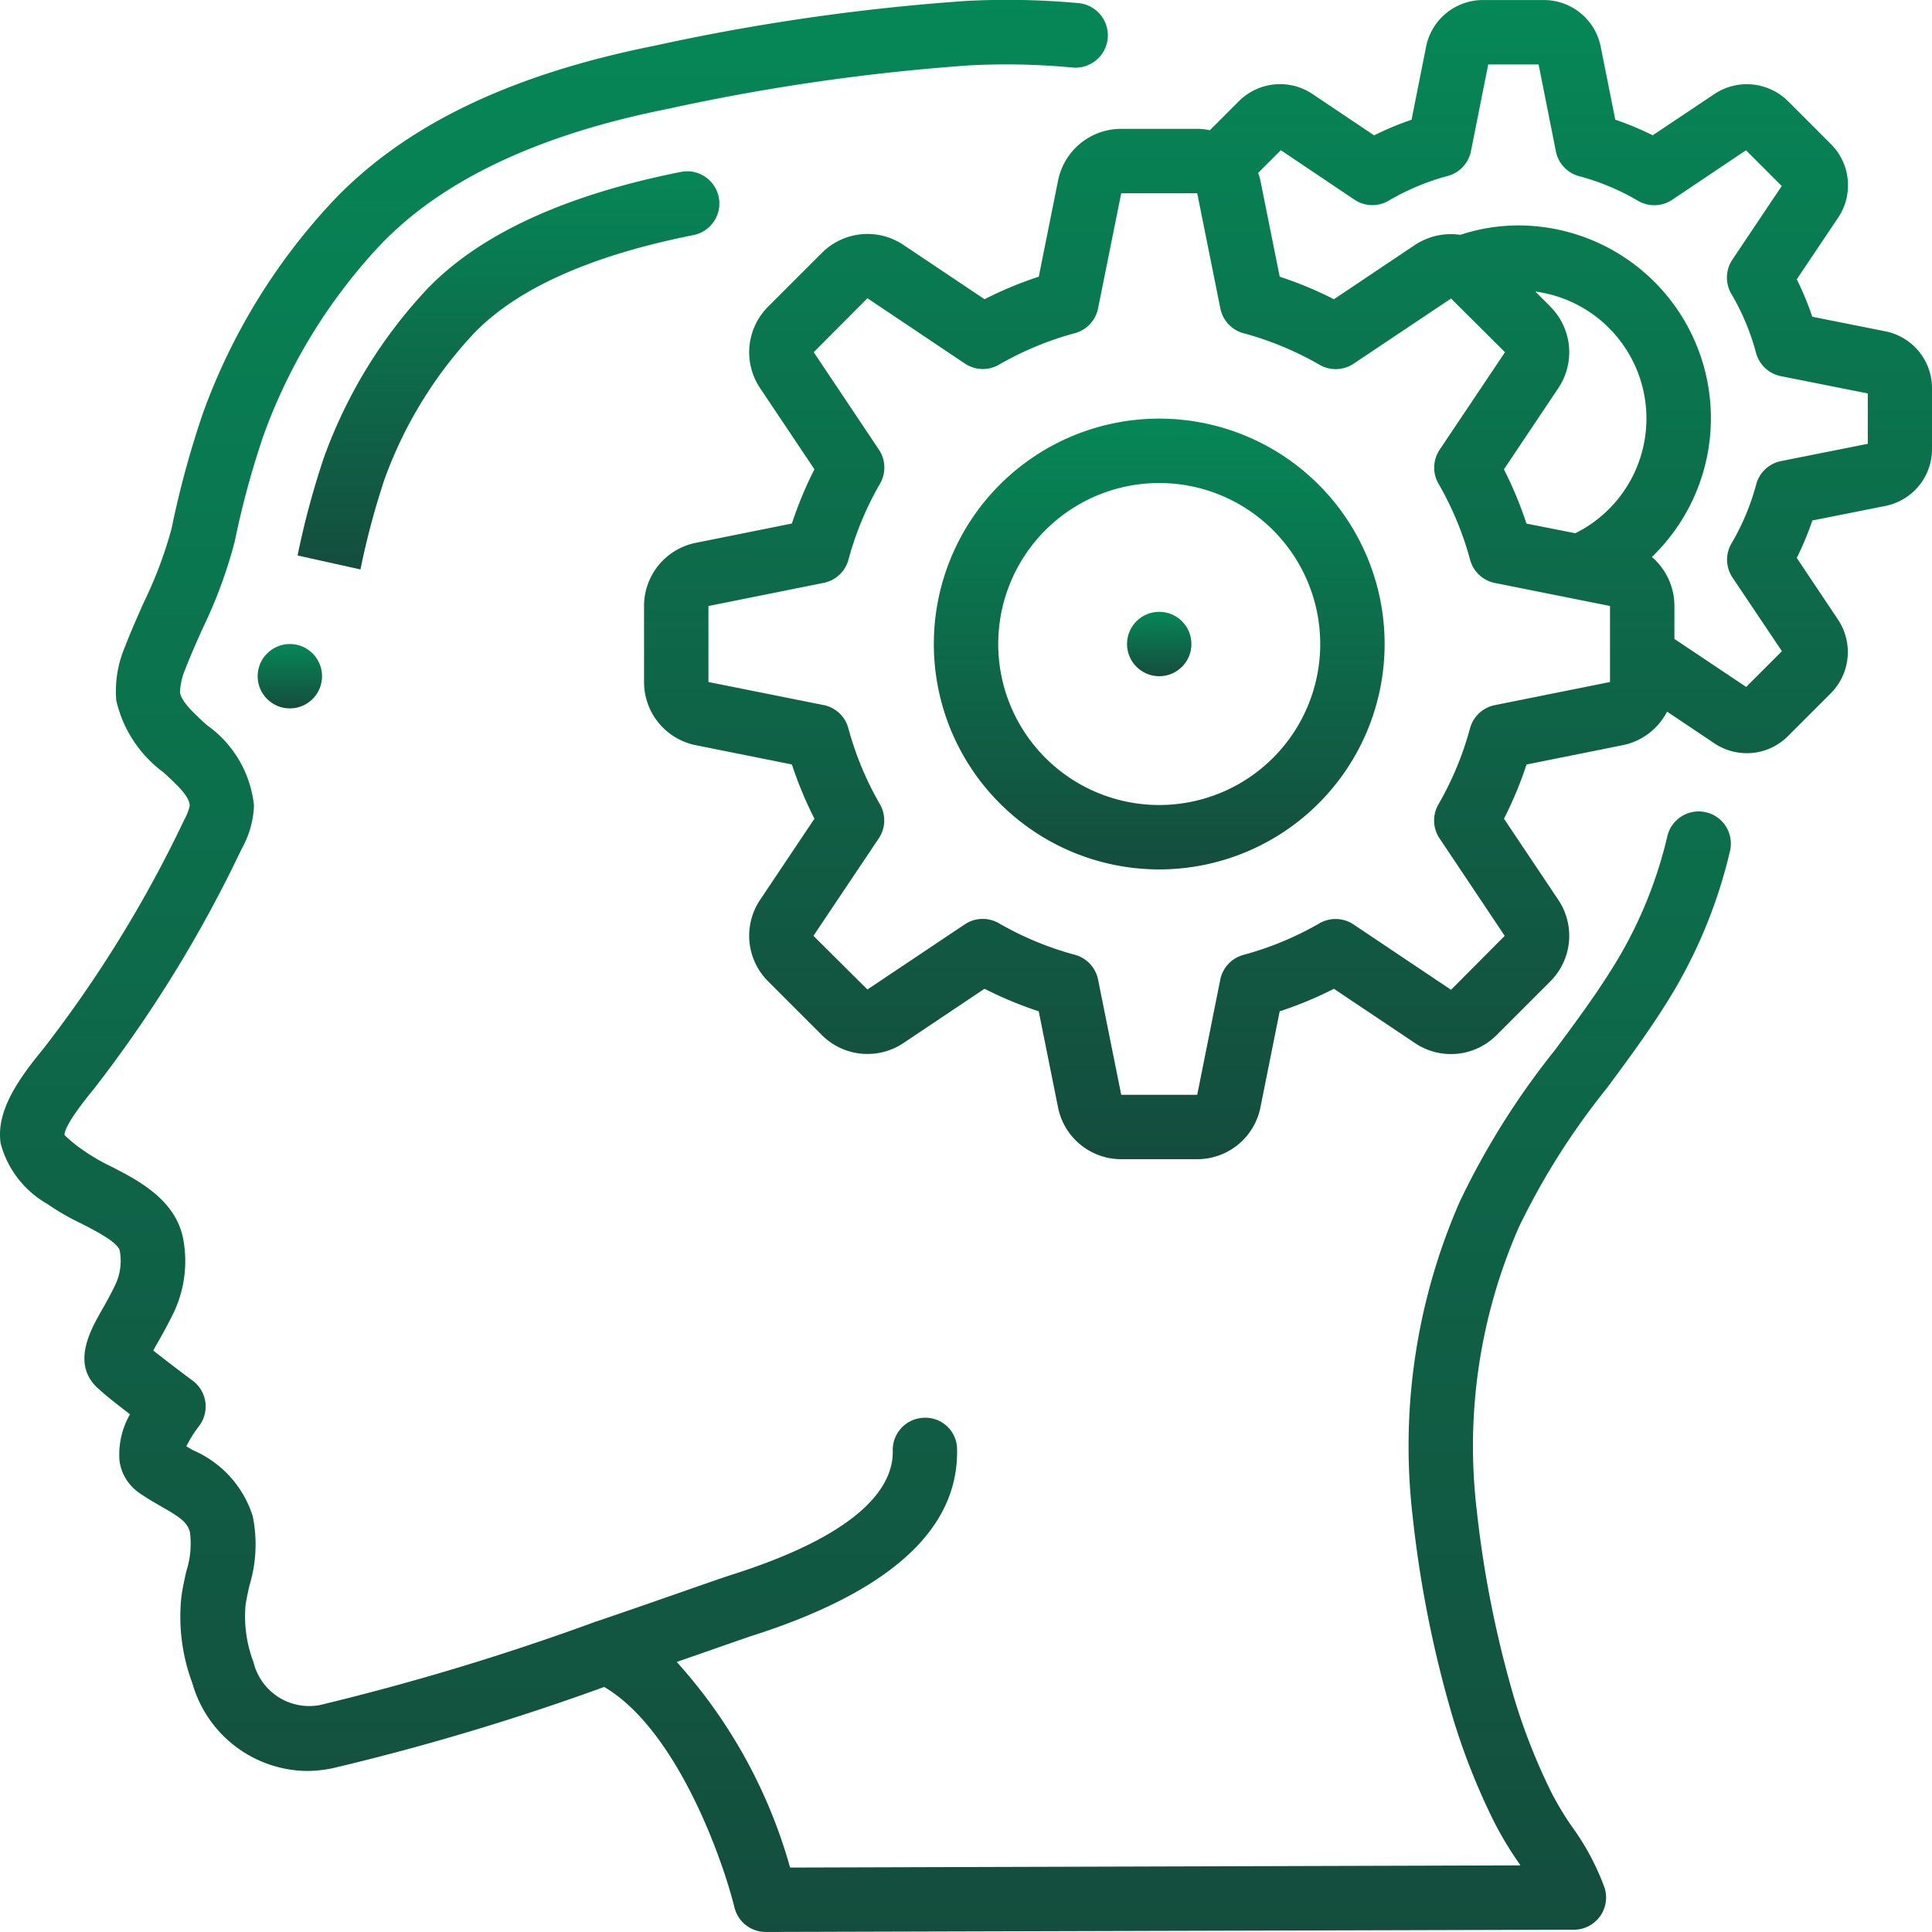
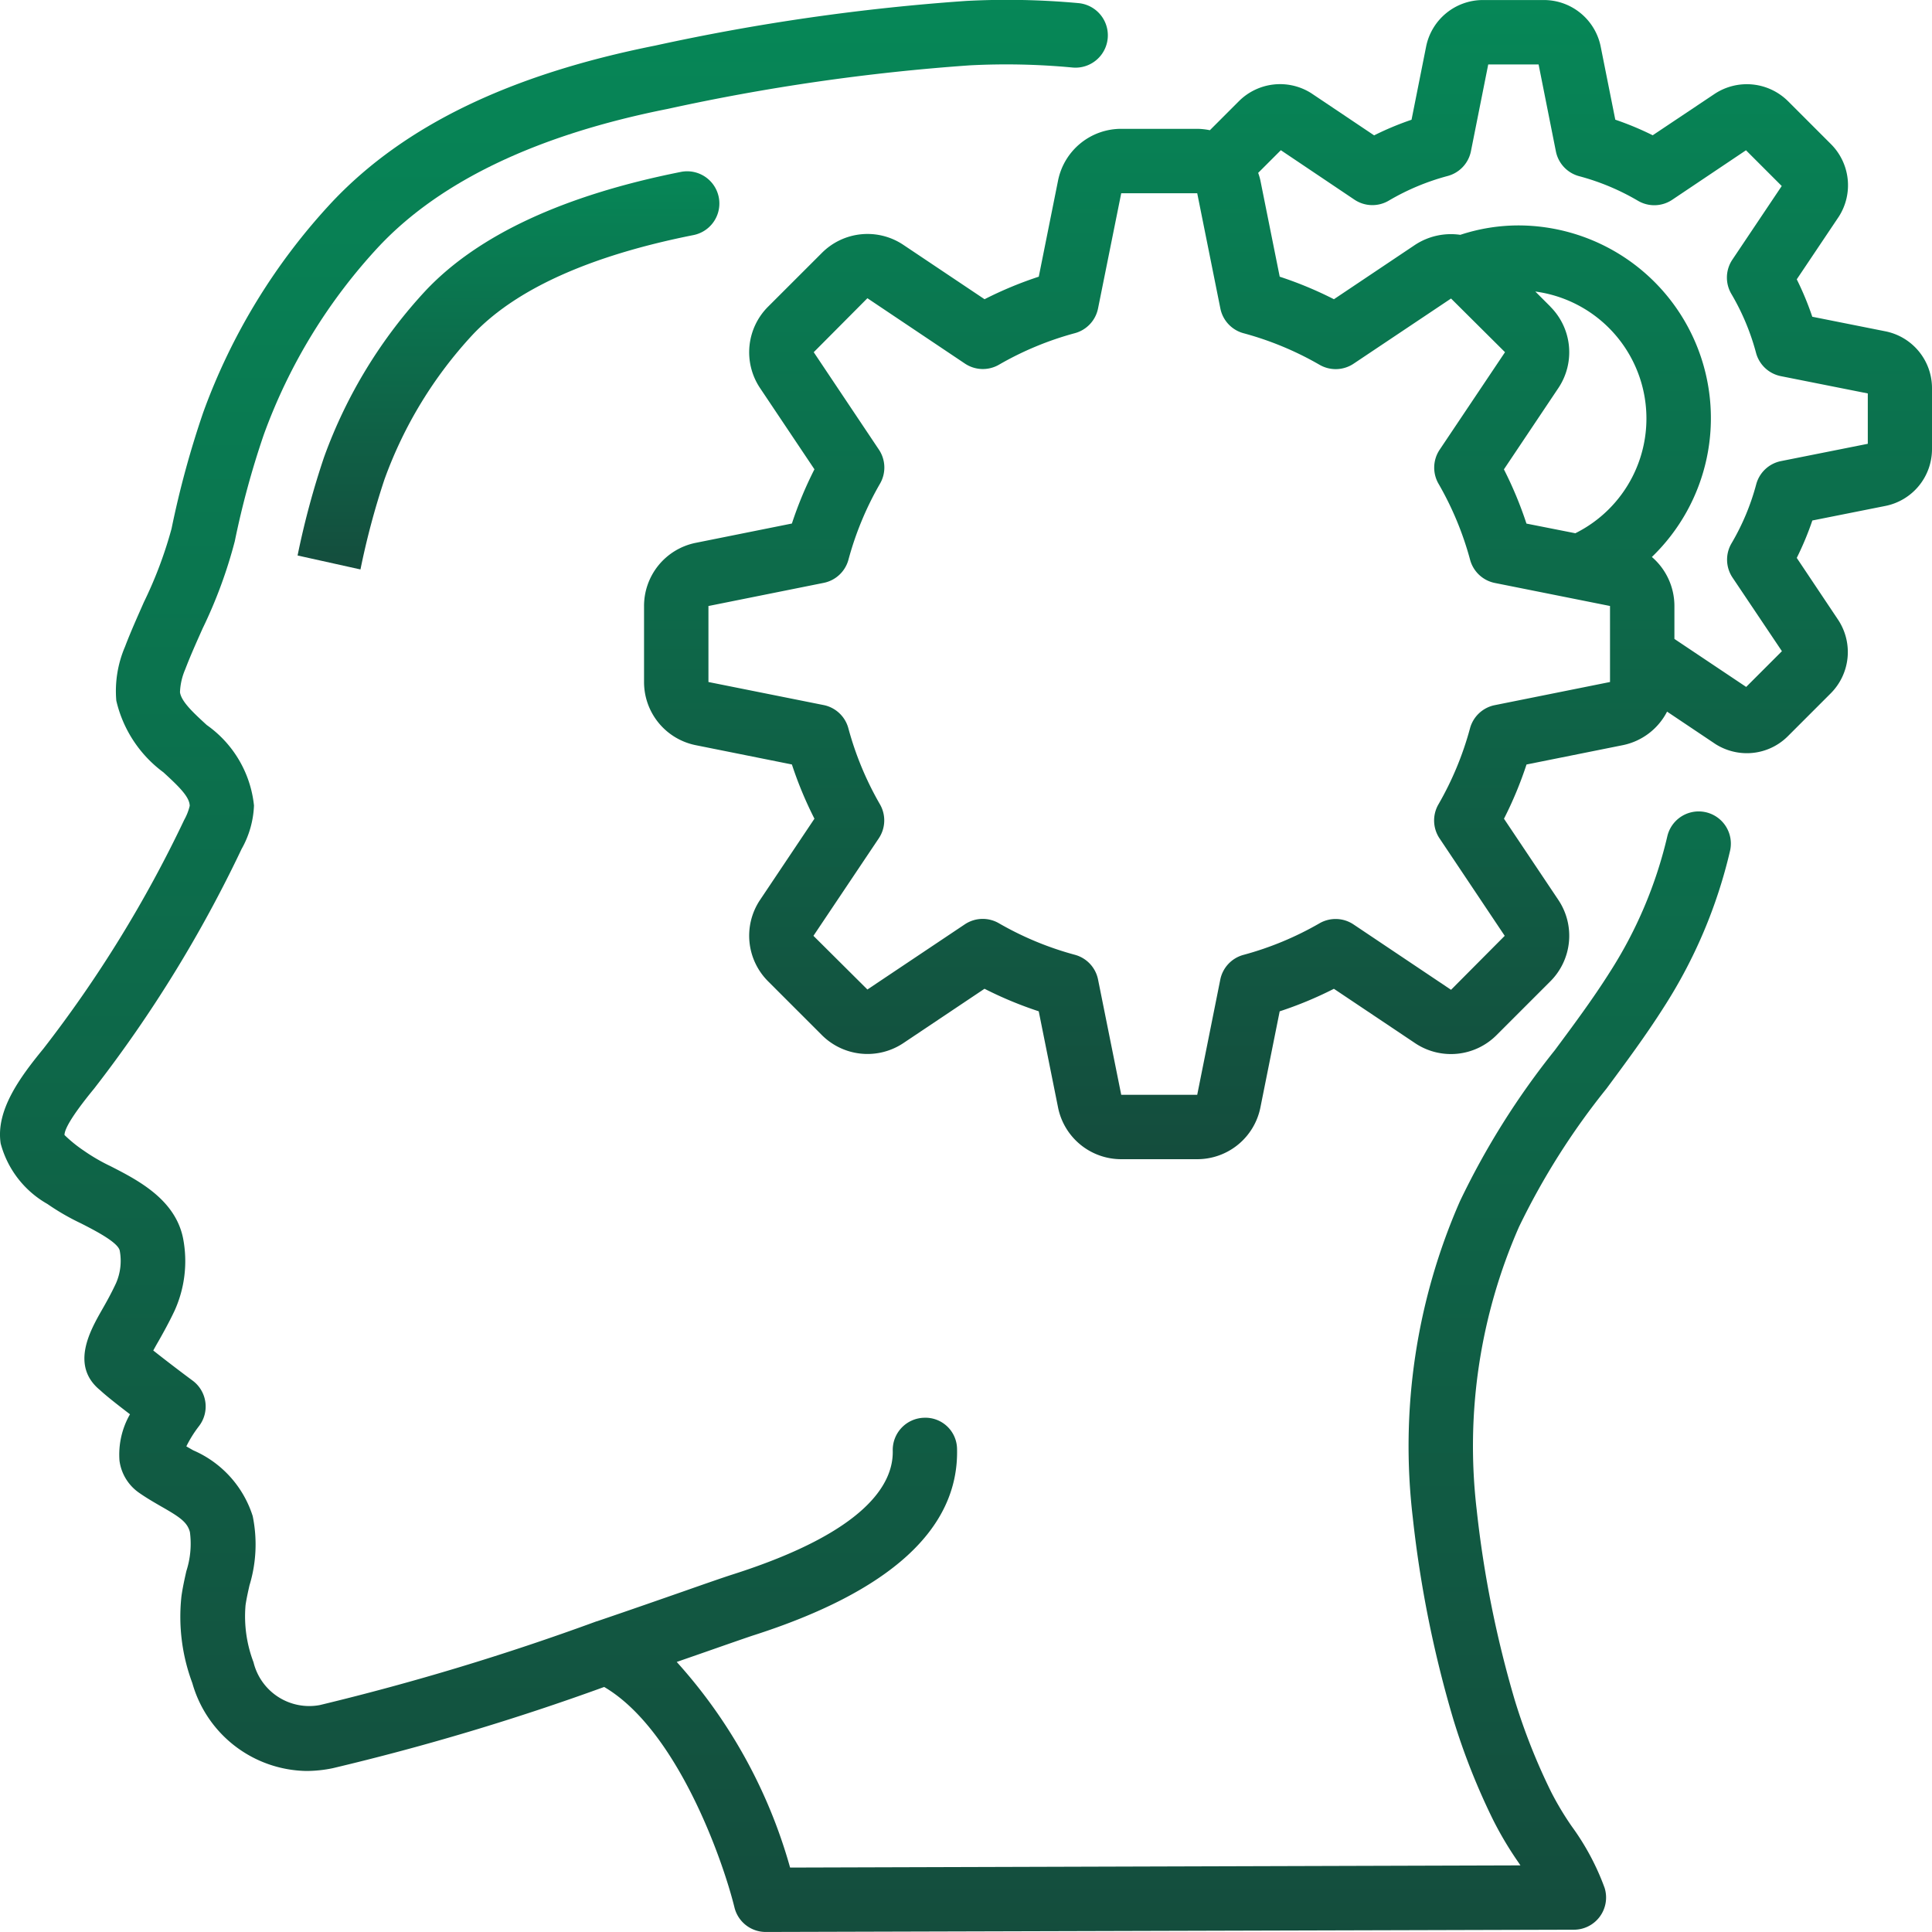
<svg xmlns="http://www.w3.org/2000/svg" width="60.002" height="60.001" viewBox="0 0 60.002 60.001">
  <defs>
    <style>.a{fill:url(#a);}</style>
    <linearGradient id="a" x1="0.5" x2="0.5" y2="1" gradientUnits="objectBoundingBox">
      <stop offset="0" stop-color="#068757" />
      <stop offset="1" stop-color="#144d3d" />
    </linearGradient>
  </defs>
  <g transform="translate(0.002 0.001)">
    <g transform="translate(-1 -1)">
      <path class="a" d="M2.471,38.391a7.331,7.331,0,0,0,1.038.6c.433.221,1.157.591,1.208.851A1.727,1.727,0,0,1,4.6,40.854c-.149.32-.306.6-.44.833-.367.646-.979,1.729-.055,2.485.216.2.589.489.93.75a2.52,2.52,0,0,0-.326,1.443,1.443,1.443,0,0,0,.587.98c.225.16.466.3.7.435.588.335.818.491.9.8a2.761,2.761,0,0,1-.11,1.211c-.059.26-.116.519-.153.785a5.878,5.878,0,0,0,.338,2.694A3.747,3.747,0,0,0,10.514,56a4.064,4.064,0,0,0,.817-.086,75.813,75.813,0,0,0,8.431-2.523c2.252,1.322,3.676,5.342,4.047,6.851A1,1,0,0,0,24.78,61l25.1-.07a1,1,0,0,0,.952-1.3,7.724,7.724,0,0,0-1.013-1.9,9.278,9.278,0,0,1-.648-1.08A19.037,19.037,0,0,1,48.042,53.8a33.7,33.7,0,0,1-1.183-5.916,16.93,16.93,0,0,1,1.314-8.781,22.354,22.354,0,0,1,2.716-4.293c.6-.81,1.223-1.649,1.782-2.53a15.466,15.466,0,0,0,2.06-4.87,1,1,0,0,0-1.948-.452,13.5,13.5,0,0,1-1.8,4.25c-.519.821-1.119,1.629-1.7,2.411a24.165,24.165,0,0,0-2.943,4.685,18.918,18.918,0,0,0-1.466,9.82A35.5,35.5,0,0,0,46.135,54.4a20.845,20.845,0,0,0,1.241,3.132,10.928,10.928,0,0,0,.775,1.3l.067.1L25.536,59a15.947,15.947,0,0,0-3.521-6.386l.9-.313c.672-.235,1.179-.412,1.441-.5,4.282-1.365,6.424-3.315,6.365-5.8A.982.982,0,0,0,29.7,45.03a1,1,0,0,0-.976,1.023c.024,1.023-.819,2.521-4.976,3.845-.272.087-.8.27-1.491.513-.743.259-1.685.589-2.725.942h-.007a77.888,77.888,0,0,1-8.594,2.6,1.781,1.781,0,0,1-2.06-1.331,4,4,0,0,1-.247-1.772c.029-.2.076-.41.122-.614a4.364,4.364,0,0,0,.1-2.153A3.314,3.314,0,0,0,7,46.042l-.215-.123a3.68,3.68,0,0,1,.386-.62,1,1,0,0,0-.193-1.424c-.239-.176-.8-.6-1.22-.934.048-.087.1-.183.151-.269.157-.276.337-.6.511-.967a3.733,3.733,0,0,0,.266-2.237c-.239-1.22-1.408-1.818-2.261-2.254a5.778,5.778,0,0,1-.824-.479,4.262,4.262,0,0,1-.6-.486c0-.152.163-.519.924-1.446A40.348,40.348,0,0,0,8.5,27.368a2.972,2.972,0,0,0,.386-1.352,3.5,3.5,0,0,0-1.467-2.5c-.405-.372-.788-.722-.831-1.017a1.965,1.965,0,0,1,.162-.711c.163-.428.352-.848.54-1.269a14.678,14.678,0,0,0,1-2.711,26.821,26.821,0,0,1,.9-3.308,17.145,17.145,0,0,1,3.588-5.861C14.69,6.614,17.7,5.182,21.74,4.38a64.981,64.981,0,0,1,9.382-1.352,21.889,21.889,0,0,1,3.185.068,1,1,0,1,0,.186-2,24.325,24.325,0,0,0-3.476-.069,66.748,66.748,0,0,0-9.672,1.388c-4.509.9-7.786,2.481-10.022,4.845a19.127,19.127,0,0,0-4.012,6.543,29.236,29.236,0,0,0-.985,3.614,12.952,12.952,0,0,1-.858,2.28c-.2.455-.406.91-.586,1.383a3.494,3.494,0,0,0-.272,1.679,3.845,3.845,0,0,0,1.463,2.226c.49.449.813.765.817,1.041a1.694,1.694,0,0,1-.17.434,38.6,38.6,0,0,1-4.376,7.111c-.724.883-1.484,1.912-1.325,2.942A3.064,3.064,0,0,0,2.471,38.391Z" />
      <path class="a" d="M12.938,15.889a13.173,13.173,0,0,1,2.744-4.5c1.333-1.411,3.638-2.45,6.852-3.089a1,1,0,0,0-.389-1.962c-3.629.722-6.292,1.958-7.916,3.674A15.16,15.16,0,0,0,11.061,15.2a25.446,25.446,0,0,0-.821,3.051l1.953.433A23.911,23.911,0,0,1,12.938,15.889Z" />
      <path class="a" d="M33.859,6.6l-.6,2.992a11.911,11.911,0,0,0-1.684.7l-2.539-1.7a2,2,0,0,0-2.512.261l-1.66,1.659a2,2,0,0,0-.264,2.535l1.692,2.527a11.907,11.907,0,0,0-.7,1.684l-2.988.6A2,2,0,0,0,21,19.82v2.36a2,2,0,0,0,1.6,1.961l2.992.6a11.907,11.907,0,0,0,.7,1.684l-1.7,2.539a2,2,0,0,0,.261,2.512l1.66,1.66a2.006,2.006,0,0,0,2.534.263l2.527-1.692a11.907,11.907,0,0,0,1.684.7l.6,2.988A2,2,0,0,0,35.82,37h2.36a2,2,0,0,0,1.961-1.6l.6-2.992a11.907,11.907,0,0,0,1.684-.7l2.539,1.7a2,2,0,0,0,2.512-.261l1.659-1.659a2,2,0,0,0,.264-2.535l-1.692-2.527a11.907,11.907,0,0,0,.7-1.684l2.988-.6A1.992,1.992,0,0,0,52.772,23.1l1.507,1.01a1.826,1.826,0,0,0,.971.281,1.8,1.8,0,0,0,1.277-.531l1.33-1.33a1.816,1.816,0,0,0,.233-2.274l-1.29-1.93a9.406,9.406,0,0,0,.484-1.162l2.263-.451A1.8,1.8,0,0,0,61,14.94V13.06a1.8,1.8,0,0,0-1.445-1.771l-2.273-.453A9.26,9.26,0,0,0,56.8,9.674l1.31-1.953a1.807,1.807,0,0,0-.25-2.248l-1.33-1.33a1.815,1.815,0,0,0-2.274-.233L52.326,5.2a9.4,9.4,0,0,0-1.162-.484l-.452-2.263A1.8,1.8,0,0,0,48.94,1H47.06a1.8,1.8,0,0,0-1.771,1.445l-.453,2.273a9.256,9.256,0,0,0-1.162.485l-1.953-1.31a1.809,1.809,0,0,0-2.248.25l-.9.9A2.048,2.048,0,0,0,38.18,5H35.82A2,2,0,0,0,33.859,6.6Zm15.288,3.92-.467-.467a3.979,3.979,0,0,1,1.243,7.507l-1.518-.3a11.907,11.907,0,0,0-.7-1.684l1.7-2.539a2,2,0,0,0-.258-2.514Zm-8.37-4.856L43.063,7.2a1,1,0,0,0,1.068.029,7.314,7.314,0,0,1,1.83-.765,1,1,0,0,0,.72-.77L47.218,3h1.564l.537,2.7a1,1,0,0,0,.72.77,7.314,7.314,0,0,1,1.83.765A1,1,0,0,0,52.937,7.2l2.286-1.534,1.11,1.11L54.8,9.063a1,1,0,0,0-.029,1.068,7.313,7.313,0,0,1,.765,1.83,1,1,0,0,0,.77.72l2.7.537v1.564l-2.695.537a1,1,0,0,0-.77.72,7.313,7.313,0,0,1-.765,1.83,1,1,0,0,0,.029,1.068l1.534,2.286-1.11,1.11L53,20.842V19.82a2.006,2.006,0,0,0-.7-1.523A5.986,5.986,0,0,0,48.13,8a5.787,5.787,0,0,0-1.779.292,2.028,2.028,0,0,0-1.4.308l-2.525,1.692a11.911,11.911,0,0,0-1.684-.7l-.6-2.988a1.828,1.828,0,0,0-.069-.236ZM35.1,10.577,35.82,7h2.36l.719,3.58a1,1,0,0,0,.719.768,9.851,9.851,0,0,1,2.361.98,1,1,0,0,0,1.058-.034l3.026-2.024,1.676,1.667-2.03,3.029a1,1,0,0,0-.034,1.058,9.851,9.851,0,0,1,.98,2.361,1,1,0,0,0,.768.719L51,19.819V22.18l-3.58.719a1,1,0,0,0-.768.719,9.851,9.851,0,0,1-.98,2.361,1,1,0,0,0,.034,1.058l2.024,3.026-1.667,1.676-3.029-2.03a1,1,0,0,0-1.058-.034,9.851,9.851,0,0,1-2.361.98,1,1,0,0,0-.719.768L38.18,35H35.82L35.1,31.42a1,1,0,0,0-.719-.768,9.851,9.851,0,0,1-2.361-.98,1,1,0,0,0-1.058.034L27.937,31.73l-1.676-1.667,2.03-3.029a1,1,0,0,0,.034-1.058,9.851,9.851,0,0,1-.98-2.361,1,1,0,0,0-.768-.719L23,22.18V19.82l3.58-.719a1,1,0,0,0,.768-.719,9.851,9.851,0,0,1,.98-2.361,1,1,0,0,0-.034-1.058L26.27,11.937l1.667-1.676,3.029,2.03a1,1,0,0,0,1.058.034,9.851,9.851,0,0,1,2.361-.98A1,1,0,0,0,35.1,10.577Z" />
-       <path class="a" d="M37,28a7,7,0,1,0-7-7A7,7,0,0,0,37,28Zm0-12a5,5,0,1,1-5,5A5,5,0,0,1,37,16Z" />
-       <circle class="a" cx="1" cy="1" r="1" transform="translate(36 20)" />
-       <circle class="a" cx="1" cy="1" r="1" transform="translate(9 21)" />
    </g>
  </g>
</svg>